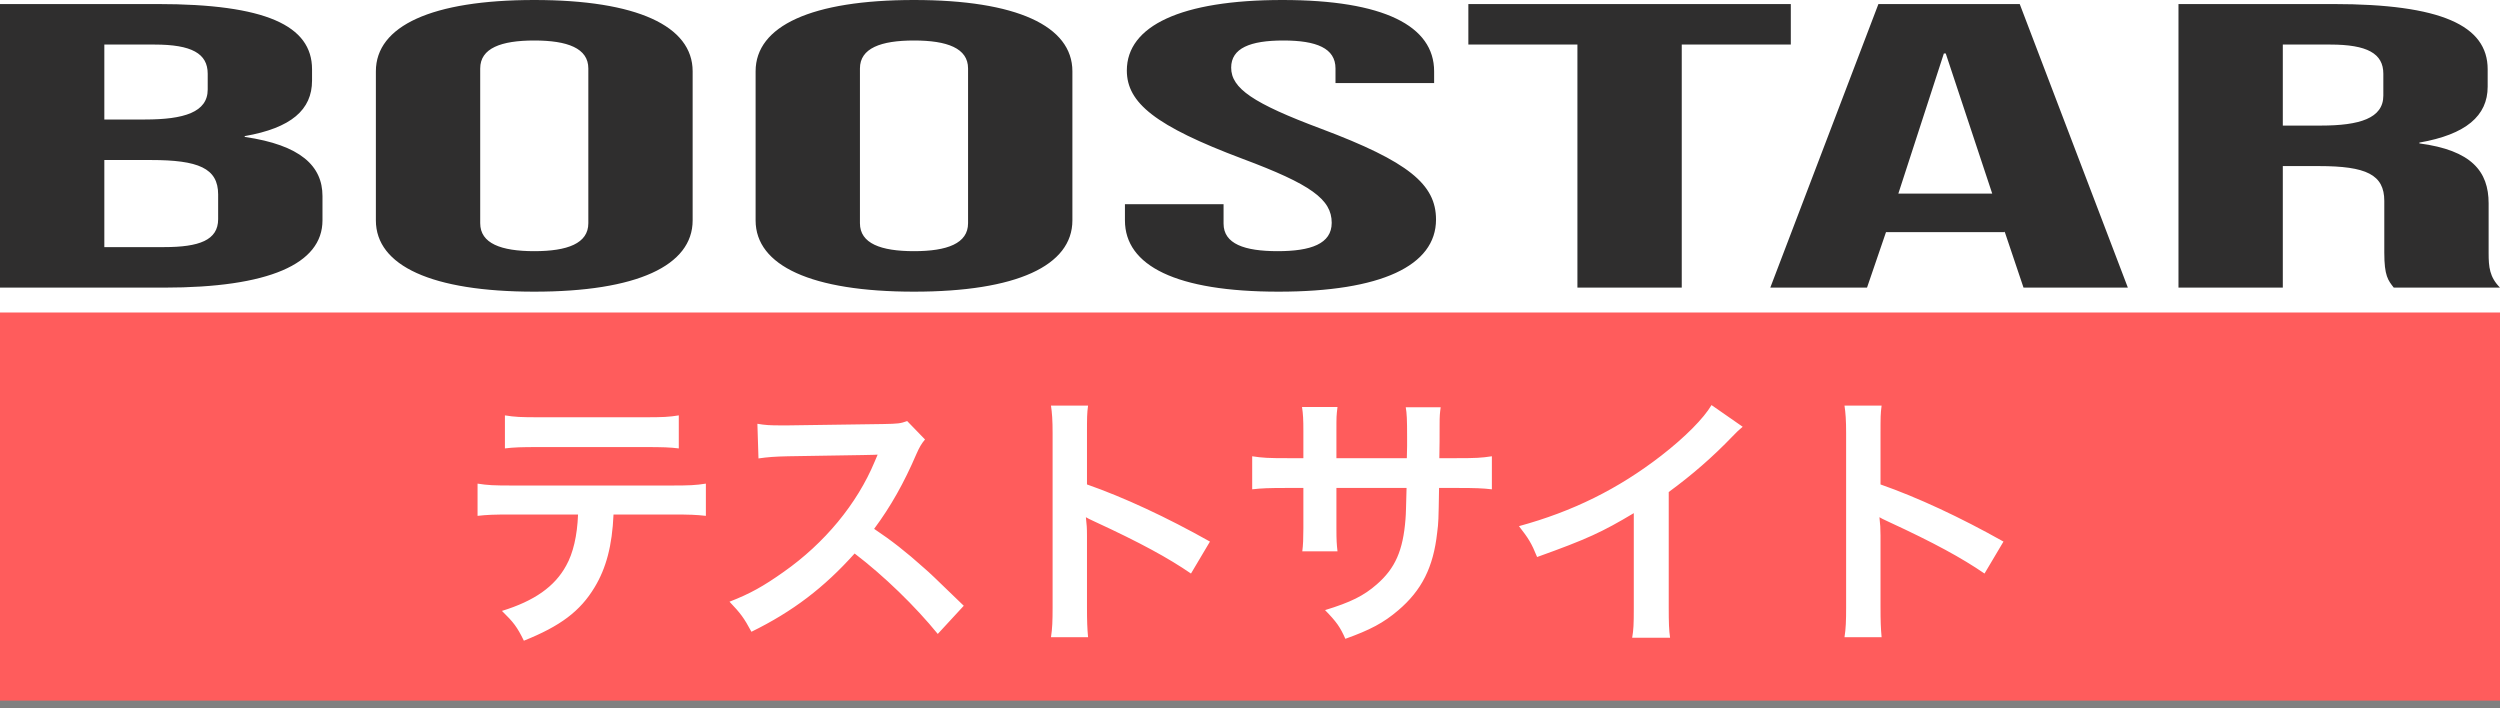
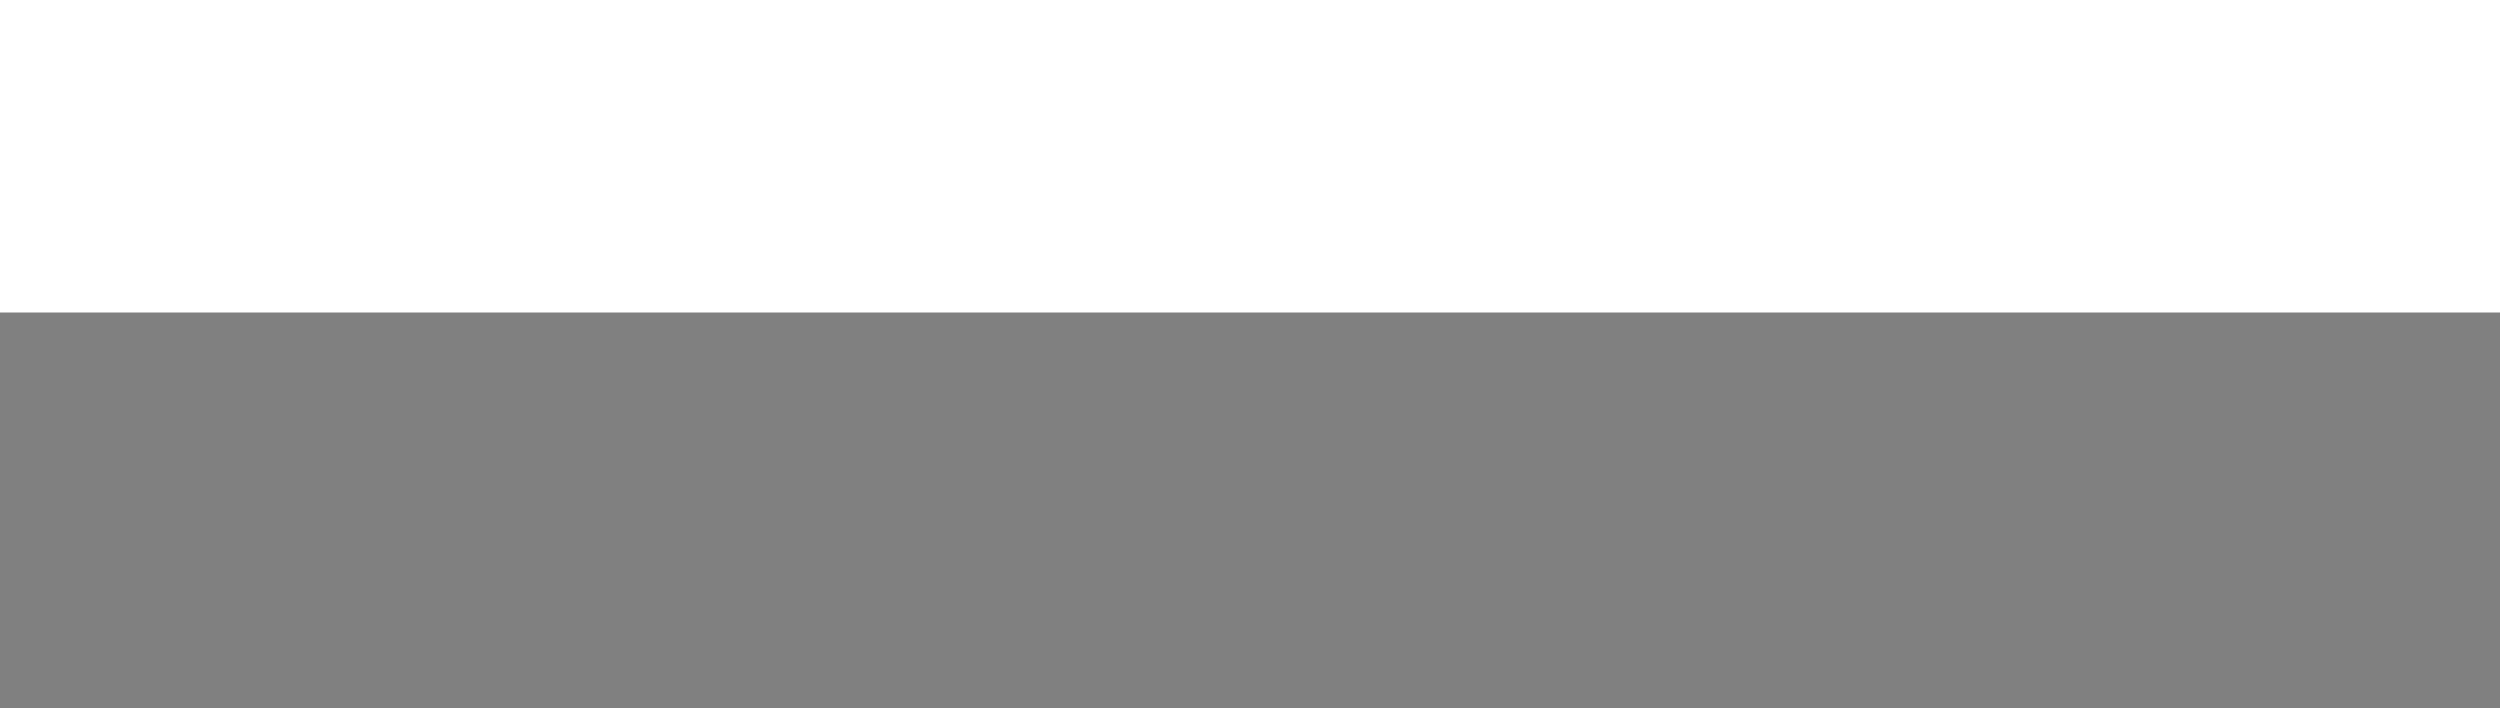
<svg xmlns="http://www.w3.org/2000/svg" width="120" height="34" viewBox="0 0 120 34" fill="none">
  <rect x="0" y="0" width="120" height="34" fill="#808080" stroke="none" />
-   <rect width="120" height="33.63" fill="#FF5C5C" />
-   <path d="M32.231 24.696H29.449C29.384 26.191 29.098 27.27 28.539 28.193C27.85 29.337 26.901 30.052 25.146 30.754C24.821 30.091 24.652 29.87 24.093 29.324C25.653 28.843 26.628 28.154 27.174 27.153C27.512 26.555 27.707 25.71 27.746 24.696H24.574C23.69 24.696 23.391 24.709 22.923 24.761V23.214C23.417 23.292 23.703 23.305 24.6 23.305H32.205C33.089 23.305 33.388 23.292 33.882 23.214V24.761C33.414 24.709 33.115 24.696 32.231 24.696ZM24.236 21.524V19.938C24.717 20.016 24.977 20.029 25.913 20.029H30.905C31.841 20.029 32.101 20.016 32.582 19.938V21.524C32.153 21.472 31.841 21.459 30.931 21.459H25.887C24.977 21.459 24.665 21.472 24.236 21.524ZM46.261 29.077L45.013 30.429C43.934 29.103 42.438 27.647 41.022 26.568C39.553 28.206 38.057 29.35 36.069 30.325C35.705 29.649 35.548 29.441 35.016 28.882C36.017 28.492 36.641 28.141 37.615 27.452C39.578 26.074 41.139 24.189 41.983 22.161L42.127 21.823C41.919 21.836 41.919 21.836 37.824 21.901C37.2 21.914 36.849 21.94 36.407 22.005L36.355 20.341C36.718 20.406 36.965 20.419 37.498 20.419C37.55 20.419 37.654 20.419 37.81 20.419L42.386 20.354C43.114 20.341 43.218 20.328 43.544 20.211L44.401 21.095C44.233 21.29 44.129 21.472 43.986 21.797C43.388 23.188 42.751 24.319 41.958 25.385C42.776 25.931 43.478 26.477 44.362 27.27C44.688 27.556 44.688 27.556 46.261 29.077ZM52.227 30.585H50.447C50.511 30.169 50.525 29.818 50.525 29.129V20.796C50.525 20.159 50.498 19.821 50.447 19.47H52.227C52.175 19.86 52.175 20.029 52.175 20.835V23.253C53.956 23.877 55.998 24.826 58.078 25.996L57.167 27.53C56.089 26.789 54.736 26.048 52.566 25.047C52.267 24.904 52.227 24.891 52.123 24.826C52.163 25.19 52.175 25.346 52.175 25.71V29.142C52.175 29.818 52.188 30.156 52.227 30.585ZM64.148 21.992H67.528L67.541 21.407V20.991C67.541 20.133 67.528 19.847 67.476 19.548H69.153C69.114 19.847 69.101 19.912 69.101 20.419C69.101 21.212 69.101 21.212 69.088 21.992H69.92C70.843 21.992 71.103 21.979 71.61 21.901V23.487C71.155 23.435 70.804 23.422 69.946 23.422H69.075C69.049 24.982 69.049 25.073 68.984 25.567C68.802 27.231 68.243 28.336 67.112 29.298C66.41 29.896 65.773 30.234 64.577 30.663C64.33 30.104 64.161 29.857 63.602 29.285C64.837 28.908 65.461 28.596 66.085 28.05C66.969 27.283 67.346 26.425 67.463 24.93C67.489 24.631 67.489 24.319 67.515 23.422H64.148V25.372C64.148 25.918 64.161 26.126 64.2 26.464H62.51C62.549 26.178 62.562 25.827 62.562 25.346V23.422H61.769C60.911 23.422 60.56 23.435 60.105 23.487V21.901C60.612 21.979 60.872 21.992 61.795 21.992H62.562V20.692C62.562 20.146 62.549 19.873 62.497 19.535H64.2C64.148 19.964 64.148 19.99 64.148 20.653V21.992ZM82.153 19.444L83.648 20.484C83.427 20.679 83.362 20.731 83.167 20.939C82.192 21.953 81.217 22.798 80.099 23.617V29.168C80.099 29.883 80.112 30.26 80.164 30.611H78.344C78.409 30.234 78.422 29.974 78.422 29.207V24.631C76.901 25.541 76.173 25.879 73.781 26.737C73.508 26.061 73.365 25.84 72.91 25.255C75.484 24.553 77.668 23.474 79.735 21.875C80.892 20.978 81.776 20.081 82.153 19.444ZM90.317 30.585H88.536C88.601 30.169 88.614 29.818 88.614 29.129V20.796C88.614 20.159 88.588 19.821 88.536 19.47H90.317C90.265 19.86 90.265 20.029 90.265 20.835V23.253C92.046 23.877 94.087 24.826 96.167 25.996L95.257 27.53C94.178 26.789 92.826 26.048 90.655 25.047C90.356 24.904 90.317 24.891 90.213 24.826C90.252 25.19 90.265 25.346 90.265 25.71V29.142C90.265 29.818 90.278 30.156 90.317 30.585Z" fill="white" />
  <rect width="120" height="15" fill="white" />
-   <path d="M0 13.806H7.876C12.884 13.806 15.479 12.678 15.479 10.578V9.411C15.479 7.972 14.432 6.961 11.746 6.572V6.533C13.976 6.144 14.978 5.269 14.978 3.869V3.325C14.978 1.225 12.747 0.194 7.557 0.194H0V13.806ZM5.008 5.736V2.139H7.421C9.196 2.139 9.97 2.567 9.97 3.539V4.297C9.97 5.386 8.832 5.736 6.965 5.736H5.008ZM5.008 11.861V7.681H7.239C9.515 7.681 10.471 8.069 10.471 9.333V10.519C10.471 11.531 9.56 11.861 7.876 11.861H5.008ZM25.645 14C30.561 14 33.247 12.756 33.247 10.578V3.422C33.247 1.244 30.561 0 25.645 0C20.728 0 18.042 1.244 18.042 3.422V10.578C18.042 12.756 20.728 14 25.645 14ZM25.645 12.056C24.051 12.056 23.05 11.686 23.05 10.714V3.286C23.05 2.314 24.051 1.944 25.645 1.944C27.238 1.944 28.24 2.314 28.24 3.286V10.714C28.24 11.686 27.238 12.056 25.645 12.056ZM43.872 14C48.789 14 51.475 12.756 51.475 10.578V3.422C51.475 1.244 48.789 0 43.872 0C38.955 0 36.269 1.244 36.269 3.422V10.578C36.269 12.756 38.955 14 43.872 14ZM43.872 12.056C42.279 12.056 41.277 11.686 41.277 10.714V3.286C41.277 2.314 42.279 1.944 43.872 1.944C45.465 1.944 46.467 2.314 46.467 3.286V10.714C46.467 11.686 45.465 12.056 43.872 12.056ZM61.372 14C66.289 14 68.929 12.756 68.929 10.539C68.929 8.847 67.609 7.758 63.421 6.183C60.143 4.958 59.096 4.239 59.096 3.247C59.096 2.314 60.006 1.944 61.6 1.944C63.193 1.944 64.104 2.314 64.104 3.286V3.986H68.838V3.422C68.838 1.244 66.425 0 61.554 0C56.683 0 54.088 1.244 54.088 3.383C54.088 4.939 55.454 6.047 59.642 7.622C62.92 8.847 63.922 9.567 63.922 10.694C63.922 11.706 62.92 12.056 61.327 12.056C59.733 12.056 58.731 11.706 58.731 10.733V9.8H53.997V10.578C53.997 12.756 56.455 14 61.372 14ZM75.716 13.806H80.724V2.139H85.959V0.194H70.481V2.139H75.716V13.806ZM84.974 13.806H89.617L90.528 11.142H96.219V11.103L97.129 13.806H102.137L96.947 0.194H90.164L84.974 13.806ZM91.12 9.294L93.305 2.567H93.396L95.627 9.294H91.12ZM104.567 13.806H109.575V7.972H111.305C113.581 7.972 114.446 8.381 114.446 9.644V12.133C114.446 13.242 114.628 13.456 114.901 13.806H120C119.499 13.3 119.454 12.814 119.454 12.153V9.761C119.454 8.225 118.634 7.214 116.13 6.883V6.844C118.361 6.456 119.408 5.561 119.408 4.161V3.325C119.408 1.225 117.177 0.194 111.987 0.194H104.567V13.806ZM109.575 6.028V2.139H111.851C113.626 2.139 114.4 2.567 114.4 3.539V4.589C114.4 5.678 113.262 6.028 111.396 6.028H109.575Z" fill="#2F2E2E" />
</svg>